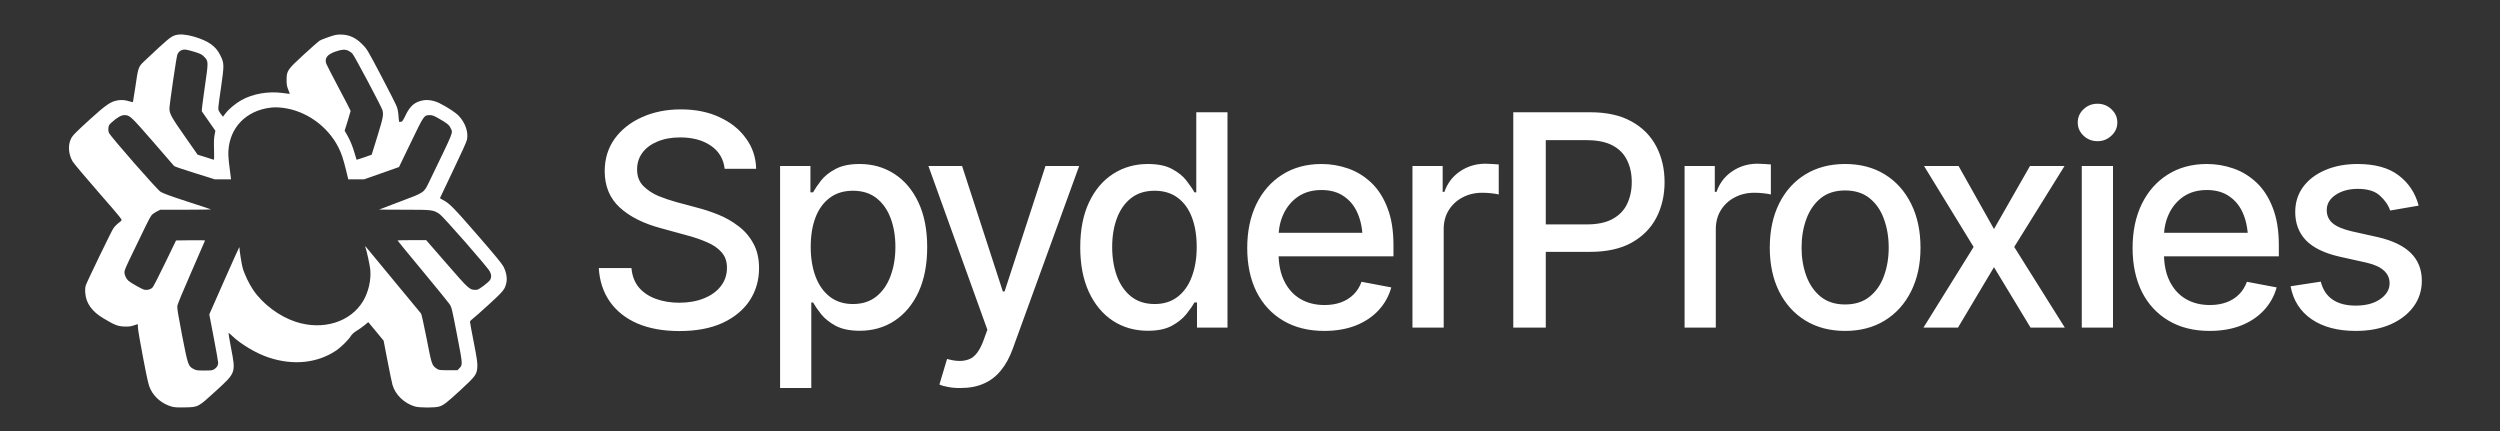
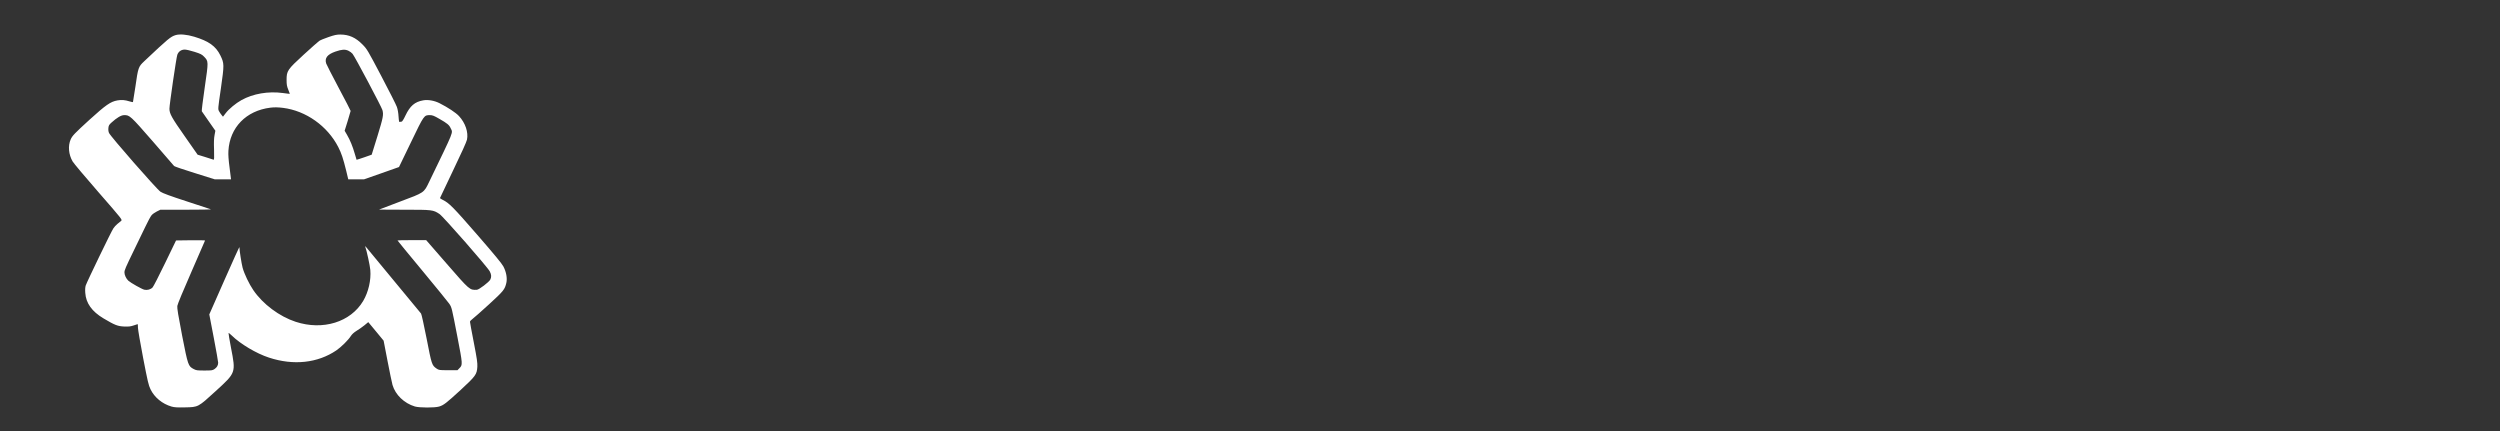
<svg xmlns="http://www.w3.org/2000/svg" width="145" height="25" viewBox="0 0 145 25" fill="none">
  <rect x="0" y="0" width="145" height="25" fill="#333333" stroke="none" />
  <path d="M10.19 2.035C9.892 2.126 9.758 2.239 8.374 3.544C8.026 3.868 8.012 3.911 7.852 5.035C7.78 5.515 7.718 5.911 7.711 5.922C7.7 5.929 7.617 5.911 7.519 5.882C7.243 5.795 7.048 5.78 6.808 5.824C6.41 5.896 6.142 6.082 5.181 6.954C4.326 7.736 4.192 7.874 4.098 8.089C3.935 8.46 3.978 8.961 4.21 9.361C4.268 9.463 4.942 10.266 5.71 11.146C7.102 12.742 7.102 12.746 7.026 12.811C6.982 12.844 6.885 12.924 6.812 12.986C6.736 13.044 6.627 13.164 6.573 13.248C6.453 13.422 5.044 16.342 4.971 16.56C4.942 16.651 4.931 16.803 4.946 16.989C4.986 17.585 5.33 18.065 6 18.465C6.653 18.854 6.827 18.923 7.2 18.938C7.461 18.948 7.569 18.938 7.751 18.876C7.874 18.832 7.983 18.799 7.986 18.799C7.994 18.799 8.001 18.894 8.001 19.01C8.004 19.123 8.138 19.912 8.302 20.763C8.566 22.126 8.613 22.34 8.729 22.577C8.957 23.049 9.41 23.424 9.947 23.58C10.114 23.628 10.273 23.638 10.726 23.628C11.505 23.613 11.483 23.624 12.516 22.679C13.687 21.61 13.68 21.628 13.4 20.181C13.31 19.712 13.245 19.319 13.255 19.312C13.263 19.301 13.35 19.37 13.444 19.461C13.944 19.952 14.872 20.505 15.6 20.741C17.021 21.21 18.427 21.057 19.507 20.323C19.782 20.137 20.21 19.715 20.351 19.486C20.42 19.381 20.529 19.283 20.674 19.192C20.797 19.119 21.004 18.974 21.131 18.872L21.359 18.683L21.475 18.821C21.536 18.901 21.736 19.141 21.921 19.359L22.25 19.759L22.475 20.926C22.598 21.566 22.729 22.195 22.765 22.326C22.932 22.9 23.443 23.391 24.066 23.577C24.331 23.653 25.211 23.657 25.468 23.58C25.733 23.5 25.874 23.391 26.715 22.62C27.596 21.806 27.657 21.719 27.686 21.272C27.697 21.043 27.665 20.81 27.48 19.861C27.357 19.236 27.259 18.698 27.259 18.661C27.259 18.628 27.328 18.552 27.411 18.494C27.491 18.436 27.922 18.054 28.368 17.647C29.216 16.869 29.277 16.792 29.368 16.407C29.429 16.138 29.364 15.774 29.198 15.458C29.103 15.28 28.686 14.775 27.675 13.611C26.284 12.012 26.048 11.772 25.675 11.59C25.588 11.546 25.519 11.503 25.519 11.488C25.519 11.477 25.863 10.754 26.28 9.885C26.759 8.892 27.059 8.227 27.085 8.1C27.175 7.674 26.991 7.133 26.625 6.736C26.443 6.536 25.972 6.227 25.49 5.984C25.193 5.835 24.827 5.769 24.544 5.82C24.055 5.907 23.783 6.14 23.515 6.703C23.417 6.914 23.327 7.056 23.294 7.056C23.265 7.056 23.218 7.063 23.189 7.074C23.149 7.093 23.135 7.031 23.116 6.758C23.106 6.562 23.066 6.329 23.019 6.202C22.979 6.082 22.573 5.282 22.12 4.42C21.319 2.901 21.29 2.85 21.025 2.581C20.63 2.177 20.239 2.003 19.735 2.003C19.525 2.003 19.395 2.032 19.047 2.152C18.811 2.232 18.568 2.333 18.51 2.377C18.449 2.421 18.043 2.777 17.612 3.173C16.669 4.039 16.622 4.108 16.622 4.638C16.622 4.911 16.64 5.006 16.72 5.202C16.774 5.329 16.814 5.438 16.811 5.442C16.807 5.446 16.626 5.427 16.405 5.395C15.56 5.282 14.683 5.431 14.006 5.805C13.68 5.987 13.277 6.318 13.092 6.562L12.933 6.769L12.85 6.667C12.803 6.613 12.737 6.511 12.701 6.445C12.639 6.329 12.639 6.307 12.813 5.118C13.009 3.74 13.009 3.682 12.781 3.213C12.516 2.675 12.107 2.384 11.266 2.13C10.831 1.999 10.425 1.966 10.19 2.035ZM11.28 3.006C11.639 3.119 11.712 3.159 11.839 3.29C12.096 3.559 12.096 3.548 11.875 5.067C11.766 5.809 11.69 6.431 11.704 6.453C11.715 6.474 11.9 6.736 12.11 7.038L12.491 7.583L12.444 7.838C12.408 8.016 12.4 8.27 12.415 8.685C12.429 9.154 12.422 9.278 12.386 9.263C12.36 9.252 12.143 9.183 11.9 9.107L11.462 8.972L10.715 7.903C9.954 6.82 9.827 6.591 9.827 6.304C9.827 6.067 10.226 3.337 10.284 3.177C10.353 2.988 10.512 2.875 10.719 2.875C10.799 2.875 11.052 2.933 11.28 3.006ZM20.21 2.944C20.293 2.981 20.398 3.061 20.449 3.122C20.576 3.271 22.131 6.202 22.181 6.384C22.254 6.656 22.225 6.809 21.892 7.896L21.558 8.972L21.123 9.125C20.884 9.208 20.685 9.27 20.681 9.267C20.677 9.259 20.63 9.103 20.576 8.914C20.456 8.496 20.308 8.129 20.127 7.82L19.989 7.583L20.163 7.027C20.257 6.722 20.337 6.453 20.337 6.434C20.337 6.413 20.029 5.816 19.648 5.104C19.271 4.395 18.945 3.755 18.92 3.686C18.818 3.37 18.982 3.155 19.456 2.991C19.829 2.864 20.011 2.85 20.21 2.944ZM16.416 6.256C17.746 6.424 18.992 7.307 19.619 8.529C19.804 8.889 19.906 9.198 20.083 9.917L20.199 10.401H21.116L22.131 10.045L23.142 9.688L23.834 8.256C24.602 6.663 24.591 6.678 24.939 6.678C25.081 6.678 25.175 6.714 25.483 6.893C25.943 7.154 26.055 7.249 26.139 7.438C26.273 7.732 26.378 7.471 24.892 10.546C24.581 11.19 24.624 11.161 23.196 11.695C22.533 11.946 21.986 12.153 21.982 12.157C21.979 12.161 22.638 12.164 23.446 12.164C25.081 12.164 25.117 12.168 25.49 12.412C25.704 12.553 28.284 15.495 28.407 15.742C28.505 15.931 28.513 16.069 28.436 16.218C28.364 16.36 27.784 16.8 27.661 16.807C27.241 16.829 27.244 16.832 25.914 15.302L24.718 13.928H23.885C23.428 13.928 23.055 13.935 23.055 13.946C23.055 13.957 23.703 14.746 24.494 15.698C25.287 16.654 25.987 17.516 26.052 17.61C26.204 17.836 26.197 17.818 26.53 19.541C26.838 21.137 26.842 21.163 26.643 21.359L26.534 21.471H25.994C25.468 21.471 25.457 21.468 25.316 21.373C25.048 21.184 25.037 21.148 24.744 19.639C24.591 18.865 24.45 18.218 24.421 18.185C24.392 18.152 23.689 17.301 22.855 16.291C22.022 15.28 21.297 14.404 21.247 14.346C21.189 14.273 21.167 14.262 21.185 14.309C21.265 14.52 21.457 15.404 21.478 15.655C21.529 16.247 21.37 16.938 21.065 17.454C20.337 18.683 18.728 19.181 17.151 18.665C16.206 18.356 15.245 17.64 14.691 16.825C14.451 16.476 14.169 15.887 14.071 15.527C14.009 15.291 13.886 14.52 13.886 14.335C13.886 14.302 13.491 15.164 13.013 16.254L12.139 18.236L12.397 19.581C12.538 20.319 12.654 20.974 12.654 21.035C12.654 21.188 12.582 21.312 12.44 21.406C12.328 21.483 12.277 21.49 11.857 21.49C11.444 21.49 11.382 21.483 11.237 21.406C10.914 21.235 10.904 21.199 10.563 19.465C10.338 18.294 10.266 17.869 10.284 17.745C10.295 17.647 10.628 16.847 11.099 15.774C11.534 14.782 11.893 13.96 11.893 13.949C11.893 13.935 11.516 13.931 11.052 13.935L10.211 13.946L9.574 15.262C9.226 15.985 8.899 16.618 8.852 16.669C8.74 16.789 8.544 16.843 8.37 16.803C8.222 16.767 7.577 16.403 7.443 16.28C7.319 16.167 7.218 15.949 7.218 15.803C7.218 15.665 7.272 15.538 7.798 14.455C8.001 14.033 8.287 13.444 8.432 13.146C8.573 12.844 8.736 12.55 8.791 12.484C8.845 12.419 8.983 12.321 9.095 12.266L9.302 12.164H10.799C11.621 12.164 12.263 12.153 12.23 12.139C12.194 12.124 11.563 11.917 10.824 11.677C9.885 11.372 9.429 11.204 9.309 11.121C9.095 10.983 6.403 7.907 6.323 7.711C6.287 7.634 6.276 7.525 6.287 7.42C6.301 7.282 6.33 7.231 6.464 7.111C6.776 6.827 7.022 6.682 7.193 6.678C7.522 6.671 7.562 6.711 8.86 8.198C9.519 8.958 10.081 9.601 10.099 9.63C10.121 9.656 10.657 9.841 11.295 10.037L12.455 10.401H13.4L13.317 9.736C13.255 9.267 13.234 8.979 13.248 8.747C13.328 7.394 14.274 6.42 15.68 6.245C15.901 6.216 16.126 6.22 16.416 6.256Z" fill="white" />
-   <path d="M39.407 19.201C38.474 19.201 37.663 19.056 36.976 18.765C36.294 18.469 35.761 18.047 35.375 17.5C34.99 16.952 34.775 16.301 34.73 15.547H36.624C36.663 15.999 36.808 16.377 37.06 16.678C37.317 16.974 37.649 17.195 38.057 17.34C38.465 17.486 38.912 17.558 39.398 17.558C39.929 17.558 40.404 17.474 40.823 17.307C41.242 17.139 41.569 16.905 41.804 16.603C42.044 16.296 42.164 15.938 42.164 15.53C42.164 15.161 42.058 14.86 41.846 14.625C41.639 14.39 41.357 14.197 40.999 14.046C40.642 13.89 40.239 13.753 39.792 13.636L38.325 13.233C37.32 12.965 36.526 12.566 35.945 12.035C35.364 11.498 35.073 10.797 35.073 9.931C35.073 9.21 35.266 8.582 35.652 8.045C36.043 7.509 36.571 7.093 37.236 6.796C37.906 6.495 38.658 6.344 39.49 6.344C40.34 6.344 41.086 6.495 41.728 6.796C42.377 7.093 42.888 7.5 43.262 8.02C43.642 8.534 43.841 9.124 43.857 9.789H42.03C41.963 9.213 41.695 8.766 41.225 8.448C40.762 8.129 40.169 7.97 39.449 7.97C38.946 7.97 38.504 8.051 38.124 8.213C37.75 8.369 37.459 8.587 37.253 8.867C37.051 9.146 36.951 9.467 36.951 9.831C36.951 10.222 37.071 10.54 37.311 10.786C37.557 11.032 37.853 11.227 38.2 11.373C38.552 11.512 38.89 11.627 39.214 11.716L40.429 12.043C40.826 12.144 41.234 12.278 41.653 12.446C42.072 12.613 42.46 12.834 42.818 13.108C43.181 13.376 43.472 13.711 43.69 14.114C43.913 14.51 44.025 14.991 44.025 15.555C44.025 16.254 43.843 16.88 43.48 17.433C43.117 17.98 42.592 18.413 41.904 18.732C41.217 19.045 40.385 19.201 39.407 19.201ZM45.245 22.503V9.629H47.005V11.155H47.156C47.267 10.959 47.421 10.733 47.617 10.476C47.818 10.219 48.097 9.995 48.455 9.805C48.812 9.61 49.279 9.512 49.855 9.512C50.609 9.512 51.279 9.702 51.866 10.082C52.458 10.462 52.925 11.012 53.266 11.733C53.607 12.454 53.777 13.323 53.777 14.34C53.777 15.346 53.609 16.212 53.274 16.938C52.939 17.659 52.475 18.215 51.883 18.606C51.296 18.992 50.623 19.184 49.863 19.184C49.299 19.184 48.835 19.089 48.472 18.899C48.114 18.704 47.832 18.477 47.625 18.221C47.424 17.963 47.267 17.737 47.156 17.542H47.055V22.503H45.245ZM49.469 17.634C50.011 17.634 50.464 17.488 50.827 17.198C51.19 16.907 51.464 16.514 51.648 16.016C51.838 15.513 51.933 14.949 51.933 14.323C51.933 13.703 51.841 13.147 51.657 12.655C51.472 12.163 51.198 11.775 50.835 11.49C50.472 11.205 50.017 11.063 49.469 11.063C48.938 11.063 48.491 11.2 48.128 11.473C47.765 11.742 47.488 12.121 47.298 12.613C47.114 13.099 47.022 13.669 47.022 14.323C47.022 14.977 47.117 15.552 47.306 16.05C47.496 16.547 47.773 16.935 48.136 17.215C48.505 17.494 48.949 17.634 49.469 17.634ZM55.734 22.503C55.461 22.509 55.212 22.489 54.988 22.445C54.77 22.406 54.603 22.358 54.486 22.302L54.93 20.819L55.056 20.852C55.519 20.97 55.91 20.961 56.229 20.827C56.553 20.699 56.824 20.338 57.042 19.746L57.268 19.126L53.849 9.629H55.801L58.165 16.905H58.266L60.638 9.629H62.591L58.735 20.241C58.556 20.732 58.33 21.146 58.056 21.481C57.782 21.822 57.453 22.076 57.067 22.244C56.687 22.417 56.243 22.503 55.734 22.503ZM66.576 19.184C65.816 19.184 65.14 18.992 64.548 18.606C63.956 18.215 63.492 17.659 63.157 16.938C62.821 16.212 62.654 15.346 62.654 14.34C62.654 13.323 62.824 12.454 63.165 11.733C63.506 11.012 63.972 10.462 64.565 10.082C65.157 9.702 65.827 9.512 66.576 9.512C67.163 9.512 67.632 9.61 67.984 9.805C68.342 9.995 68.618 10.219 68.814 10.476C69.015 10.733 69.169 10.959 69.275 11.155H69.384V6.511H71.194V19H69.426V17.542H69.275C69.169 17.737 69.012 17.963 68.806 18.221C68.599 18.477 68.317 18.704 67.959 18.899C67.607 19.089 67.146 19.184 66.576 19.184ZM66.97 17.634C67.495 17.634 67.94 17.494 68.303 17.215C68.666 16.935 68.94 16.547 69.124 16.05C69.314 15.552 69.409 14.977 69.409 14.323C69.409 13.669 69.317 13.099 69.133 12.613C68.948 12.121 68.674 11.742 68.311 11.473C67.948 11.2 67.501 11.063 66.97 11.063C66.422 11.063 65.967 11.205 65.604 11.49C65.241 11.775 64.967 12.163 64.782 12.655C64.598 13.147 64.506 13.703 64.506 14.323C64.506 14.949 64.598 15.513 64.782 16.016C64.967 16.514 65.241 16.907 65.604 17.198C65.973 17.488 66.428 17.634 66.97 17.634ZM76.806 19.193C75.89 19.193 75.096 18.994 74.426 18.598C73.755 18.201 73.238 17.642 72.875 16.921C72.517 16.195 72.339 15.348 72.339 14.382C72.339 13.421 72.515 12.574 72.867 11.842C73.224 11.11 73.724 10.54 74.367 10.132C75.015 9.719 75.775 9.512 76.647 9.512C77.178 9.512 77.692 9.599 78.189 9.772C78.686 9.945 79.133 10.219 79.53 10.593C79.927 10.968 80.24 11.454 80.469 12.052C80.704 12.649 80.821 13.37 80.821 14.214V14.868H73.37V13.502H79.882L79.036 13.954C79.036 13.379 78.946 12.87 78.767 12.429C78.589 11.987 78.32 11.644 77.963 11.398C77.611 11.146 77.172 11.021 76.647 11.021C76.122 11.021 75.672 11.146 75.297 11.398C74.929 11.649 74.646 11.982 74.451 12.395C74.255 12.809 74.157 13.261 74.157 13.753V14.684C74.157 15.326 74.269 15.871 74.493 16.318C74.716 16.765 75.026 17.106 75.423 17.34C75.825 17.575 76.292 17.692 76.823 17.692C77.169 17.692 77.482 17.642 77.762 17.542C78.047 17.441 78.292 17.29 78.499 17.089C78.706 16.888 78.862 16.639 78.969 16.343L80.695 16.67C80.555 17.173 80.31 17.614 79.958 17.994C79.606 18.374 79.161 18.67 78.625 18.883C78.094 19.089 77.488 19.193 76.806 19.193ZM81.923 19V9.629H83.675V11.13H83.775C83.949 10.627 84.251 10.23 84.681 9.939C85.117 9.643 85.608 9.495 86.156 9.495C86.268 9.495 86.399 9.501 86.55 9.512C86.706 9.518 86.832 9.526 86.927 9.537V11.28C86.854 11.258 86.723 11.236 86.533 11.213C86.349 11.191 86.162 11.18 85.972 11.18C85.541 11.18 85.156 11.272 84.815 11.457C84.48 11.635 84.214 11.884 84.019 12.203C83.829 12.515 83.734 12.879 83.734 13.292V19H81.923ZM87.77 19V6.511H92.229C93.195 6.511 93.997 6.69 94.634 7.048C95.271 7.4 95.749 7.883 96.067 8.498C96.386 9.107 96.545 9.794 96.545 10.56C96.545 11.325 96.386 12.015 96.067 12.63C95.749 13.239 95.268 13.722 94.626 14.08C93.989 14.432 93.184 14.608 92.212 14.608H89.161V13.015H92.036C92.656 13.015 93.156 12.909 93.536 12.697C93.922 12.485 94.201 12.194 94.374 11.825C94.553 11.451 94.642 11.029 94.642 10.56C94.642 10.085 94.553 9.666 94.374 9.302C94.201 8.934 93.922 8.646 93.536 8.439C93.15 8.232 92.648 8.129 92.027 8.129H89.655V19H87.77ZM97.706 19V9.629H99.458V11.13H99.558C99.732 10.627 100.033 10.23 100.464 9.939C100.899 9.643 101.391 9.495 101.939 9.495C102.051 9.495 102.182 9.501 102.333 9.512C102.489 9.518 102.615 9.526 102.71 9.537V11.28C102.637 11.258 102.506 11.236 102.316 11.213C102.132 11.191 101.944 11.18 101.754 11.18C101.324 11.18 100.939 11.272 100.598 11.457C100.262 11.635 99.997 11.884 99.802 12.203C99.612 12.515 99.516 12.879 99.516 13.292V19H97.706ZM107.014 19.193C106.137 19.193 105.368 18.992 104.709 18.589C104.055 18.187 103.547 17.623 103.184 16.896C102.826 16.17 102.647 15.326 102.647 14.365C102.647 13.393 102.826 12.543 103.184 11.817C103.547 11.085 104.055 10.518 104.709 10.116C105.368 9.713 106.137 9.512 107.014 9.512C107.897 9.512 108.665 9.713 109.319 10.116C109.973 10.518 110.481 11.085 110.844 11.817C111.208 12.543 111.389 13.393 111.389 14.365C111.389 15.326 111.208 16.17 110.844 16.896C110.481 17.623 109.973 18.187 109.319 18.589C108.665 18.992 107.897 19.193 107.014 19.193ZM107.014 17.659C107.59 17.659 108.065 17.508 108.439 17.206C108.813 16.905 109.09 16.505 109.269 16.008C109.453 15.505 109.545 14.957 109.545 14.365C109.545 13.761 109.453 13.208 109.269 12.705C109.09 12.203 108.813 11.8 108.439 11.498C108.065 11.197 107.59 11.046 107.014 11.046C106.444 11.046 105.972 11.197 105.598 11.498C105.229 11.8 104.952 12.203 104.768 12.705C104.583 13.208 104.491 13.761 104.491 14.365C104.491 14.957 104.583 15.505 104.768 16.008C104.952 16.505 105.229 16.905 105.598 17.206C105.972 17.508 106.444 17.659 107.014 17.659ZM113.598 9.629L115.651 13.284L117.738 9.629H119.742L116.825 14.323L119.758 19H117.772L115.651 15.496L113.564 19H111.561L114.47 14.323L111.595 9.629H113.598ZM120.743 19V9.629H122.554V19H120.743ZM121.657 8.188C121.339 8.188 121.068 8.082 120.844 7.869C120.621 7.657 120.509 7.403 120.509 7.107C120.509 6.805 120.621 6.548 120.844 6.335C121.068 6.123 121.339 6.017 121.657 6.017C121.97 6.017 122.238 6.123 122.462 6.335C122.691 6.548 122.805 6.805 122.805 7.107C122.805 7.403 122.691 7.657 122.462 7.869C122.238 8.082 121.97 8.188 121.657 8.188ZM128.157 19.193C127.241 19.193 126.447 18.994 125.777 18.598C125.106 18.201 124.589 17.642 124.226 16.921C123.869 16.195 123.69 15.348 123.69 14.382C123.69 13.421 123.866 12.574 124.218 11.842C124.575 11.11 125.075 10.54 125.718 10.132C126.366 9.719 127.126 9.512 127.998 9.512C128.529 9.512 129.043 9.599 129.54 9.772C130.037 9.945 130.484 10.219 130.881 10.593C131.278 10.968 131.591 11.454 131.82 12.052C132.055 12.649 132.172 13.37 132.172 14.214V14.868H124.721V13.502H131.233L130.387 13.954C130.387 13.379 130.297 12.87 130.118 12.429C129.94 11.987 129.671 11.644 129.314 11.398C128.962 11.146 128.523 11.021 127.998 11.021C127.473 11.021 127.023 11.146 126.648 11.398C126.28 11.649 125.997 11.982 125.802 12.395C125.606 12.809 125.509 13.261 125.509 13.753V14.684C125.509 15.326 125.62 15.871 125.844 16.318C126.067 16.765 126.377 17.106 126.774 17.34C127.176 17.575 127.643 17.692 128.174 17.692C128.52 17.692 128.833 17.642 129.113 17.542C129.398 17.441 129.643 17.29 129.85 17.089C130.057 16.888 130.213 16.639 130.32 16.343L132.046 16.67C131.906 17.173 131.661 17.614 131.309 17.994C130.957 18.374 130.512 18.67 129.976 18.883C129.445 19.089 128.839 19.193 128.157 19.193ZM140.281 11.926L138.63 12.211C138.524 11.898 138.326 11.61 138.035 11.348C137.75 11.085 137.323 10.954 136.753 10.954C136.239 10.954 135.808 11.071 135.462 11.306C135.121 11.535 134.951 11.828 134.951 12.186C134.951 12.499 135.065 12.753 135.294 12.948C135.529 13.144 135.9 13.3 136.409 13.418L137.909 13.753C138.764 13.949 139.404 14.256 139.829 14.675C140.253 15.094 140.466 15.631 140.466 16.284C140.466 16.849 140.304 17.352 139.98 17.793C139.655 18.229 139.206 18.573 138.63 18.824C138.055 19.07 137.39 19.193 136.635 19.193C135.585 19.193 134.73 18.966 134.071 18.514C133.411 18.061 133.006 17.424 132.855 16.603L134.607 16.335C134.719 16.793 134.945 17.139 135.286 17.374C135.632 17.609 136.079 17.726 136.627 17.726C137.219 17.726 137.694 17.6 138.052 17.349C138.415 17.097 138.597 16.793 138.597 16.435C138.597 15.843 138.155 15.443 137.272 15.237L135.688 14.885C134.811 14.684 134.163 14.368 133.744 13.938C133.33 13.502 133.123 12.954 133.123 12.295C133.123 11.742 133.277 11.255 133.584 10.836C133.897 10.417 134.325 10.093 134.867 9.864C135.414 9.629 136.037 9.512 136.736 9.512C137.753 9.512 138.549 9.733 139.125 10.174C139.706 10.616 140.091 11.2 140.281 11.926Z" fill="white" />
</svg>